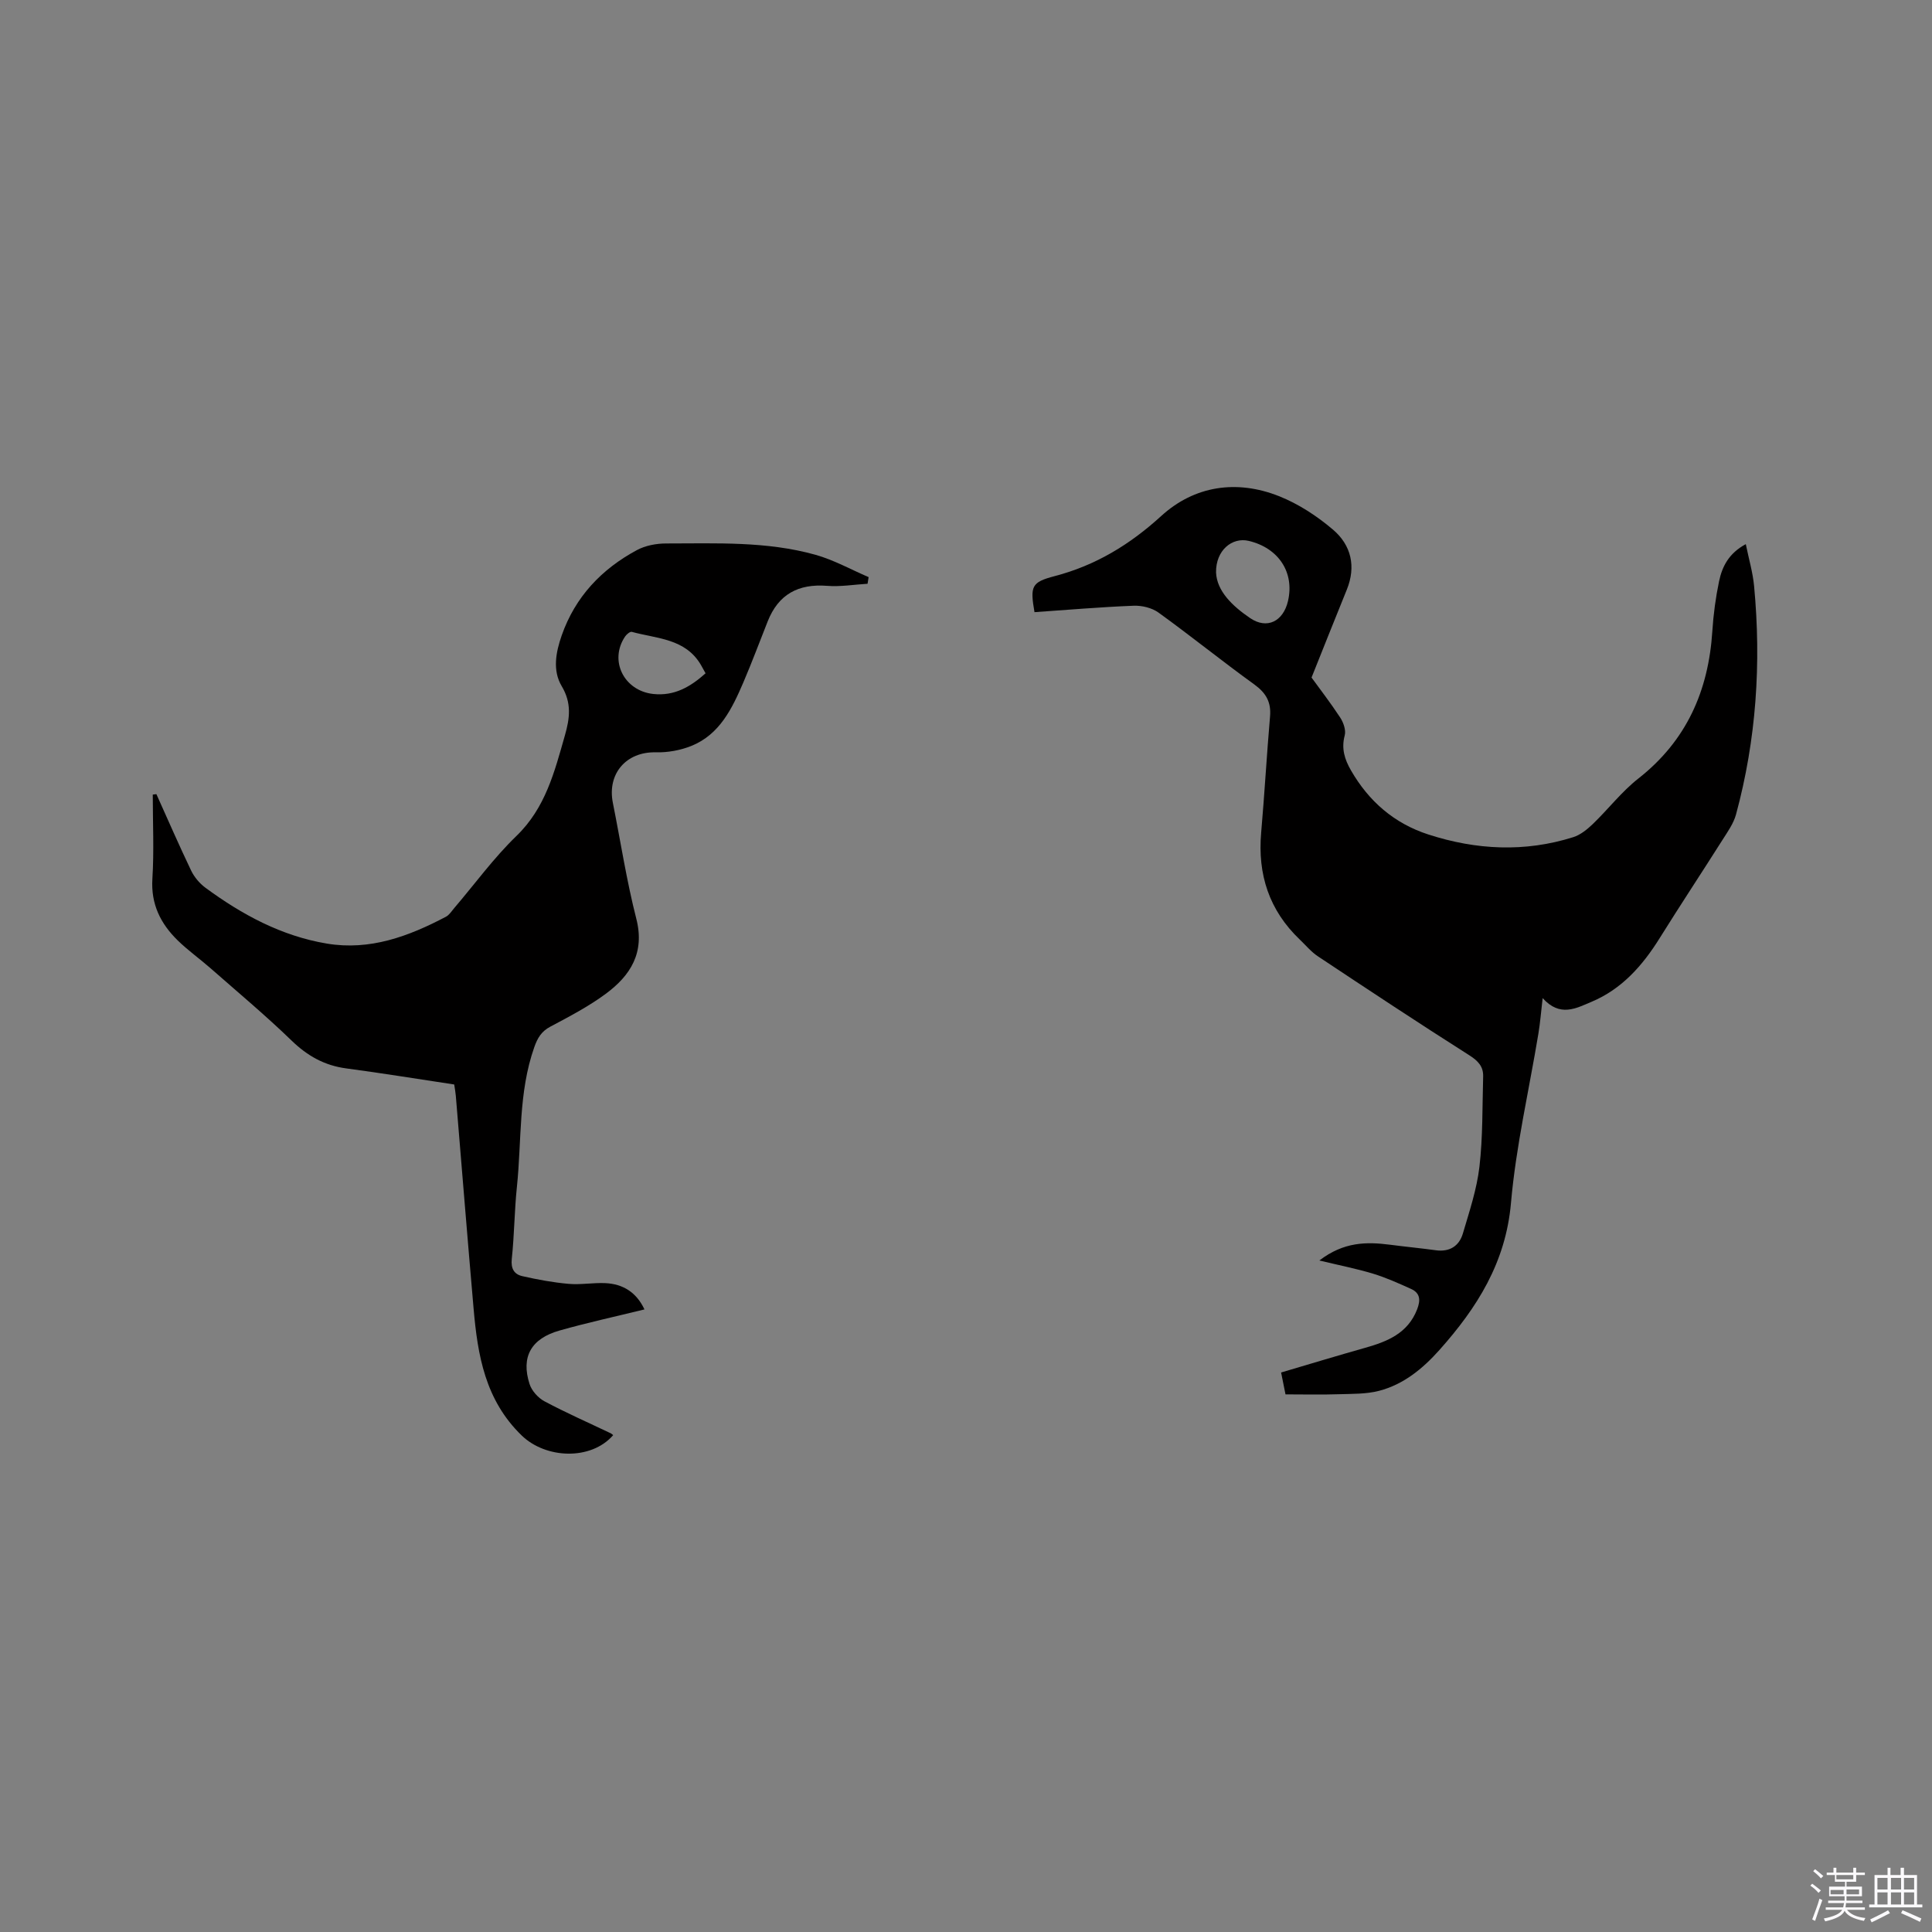
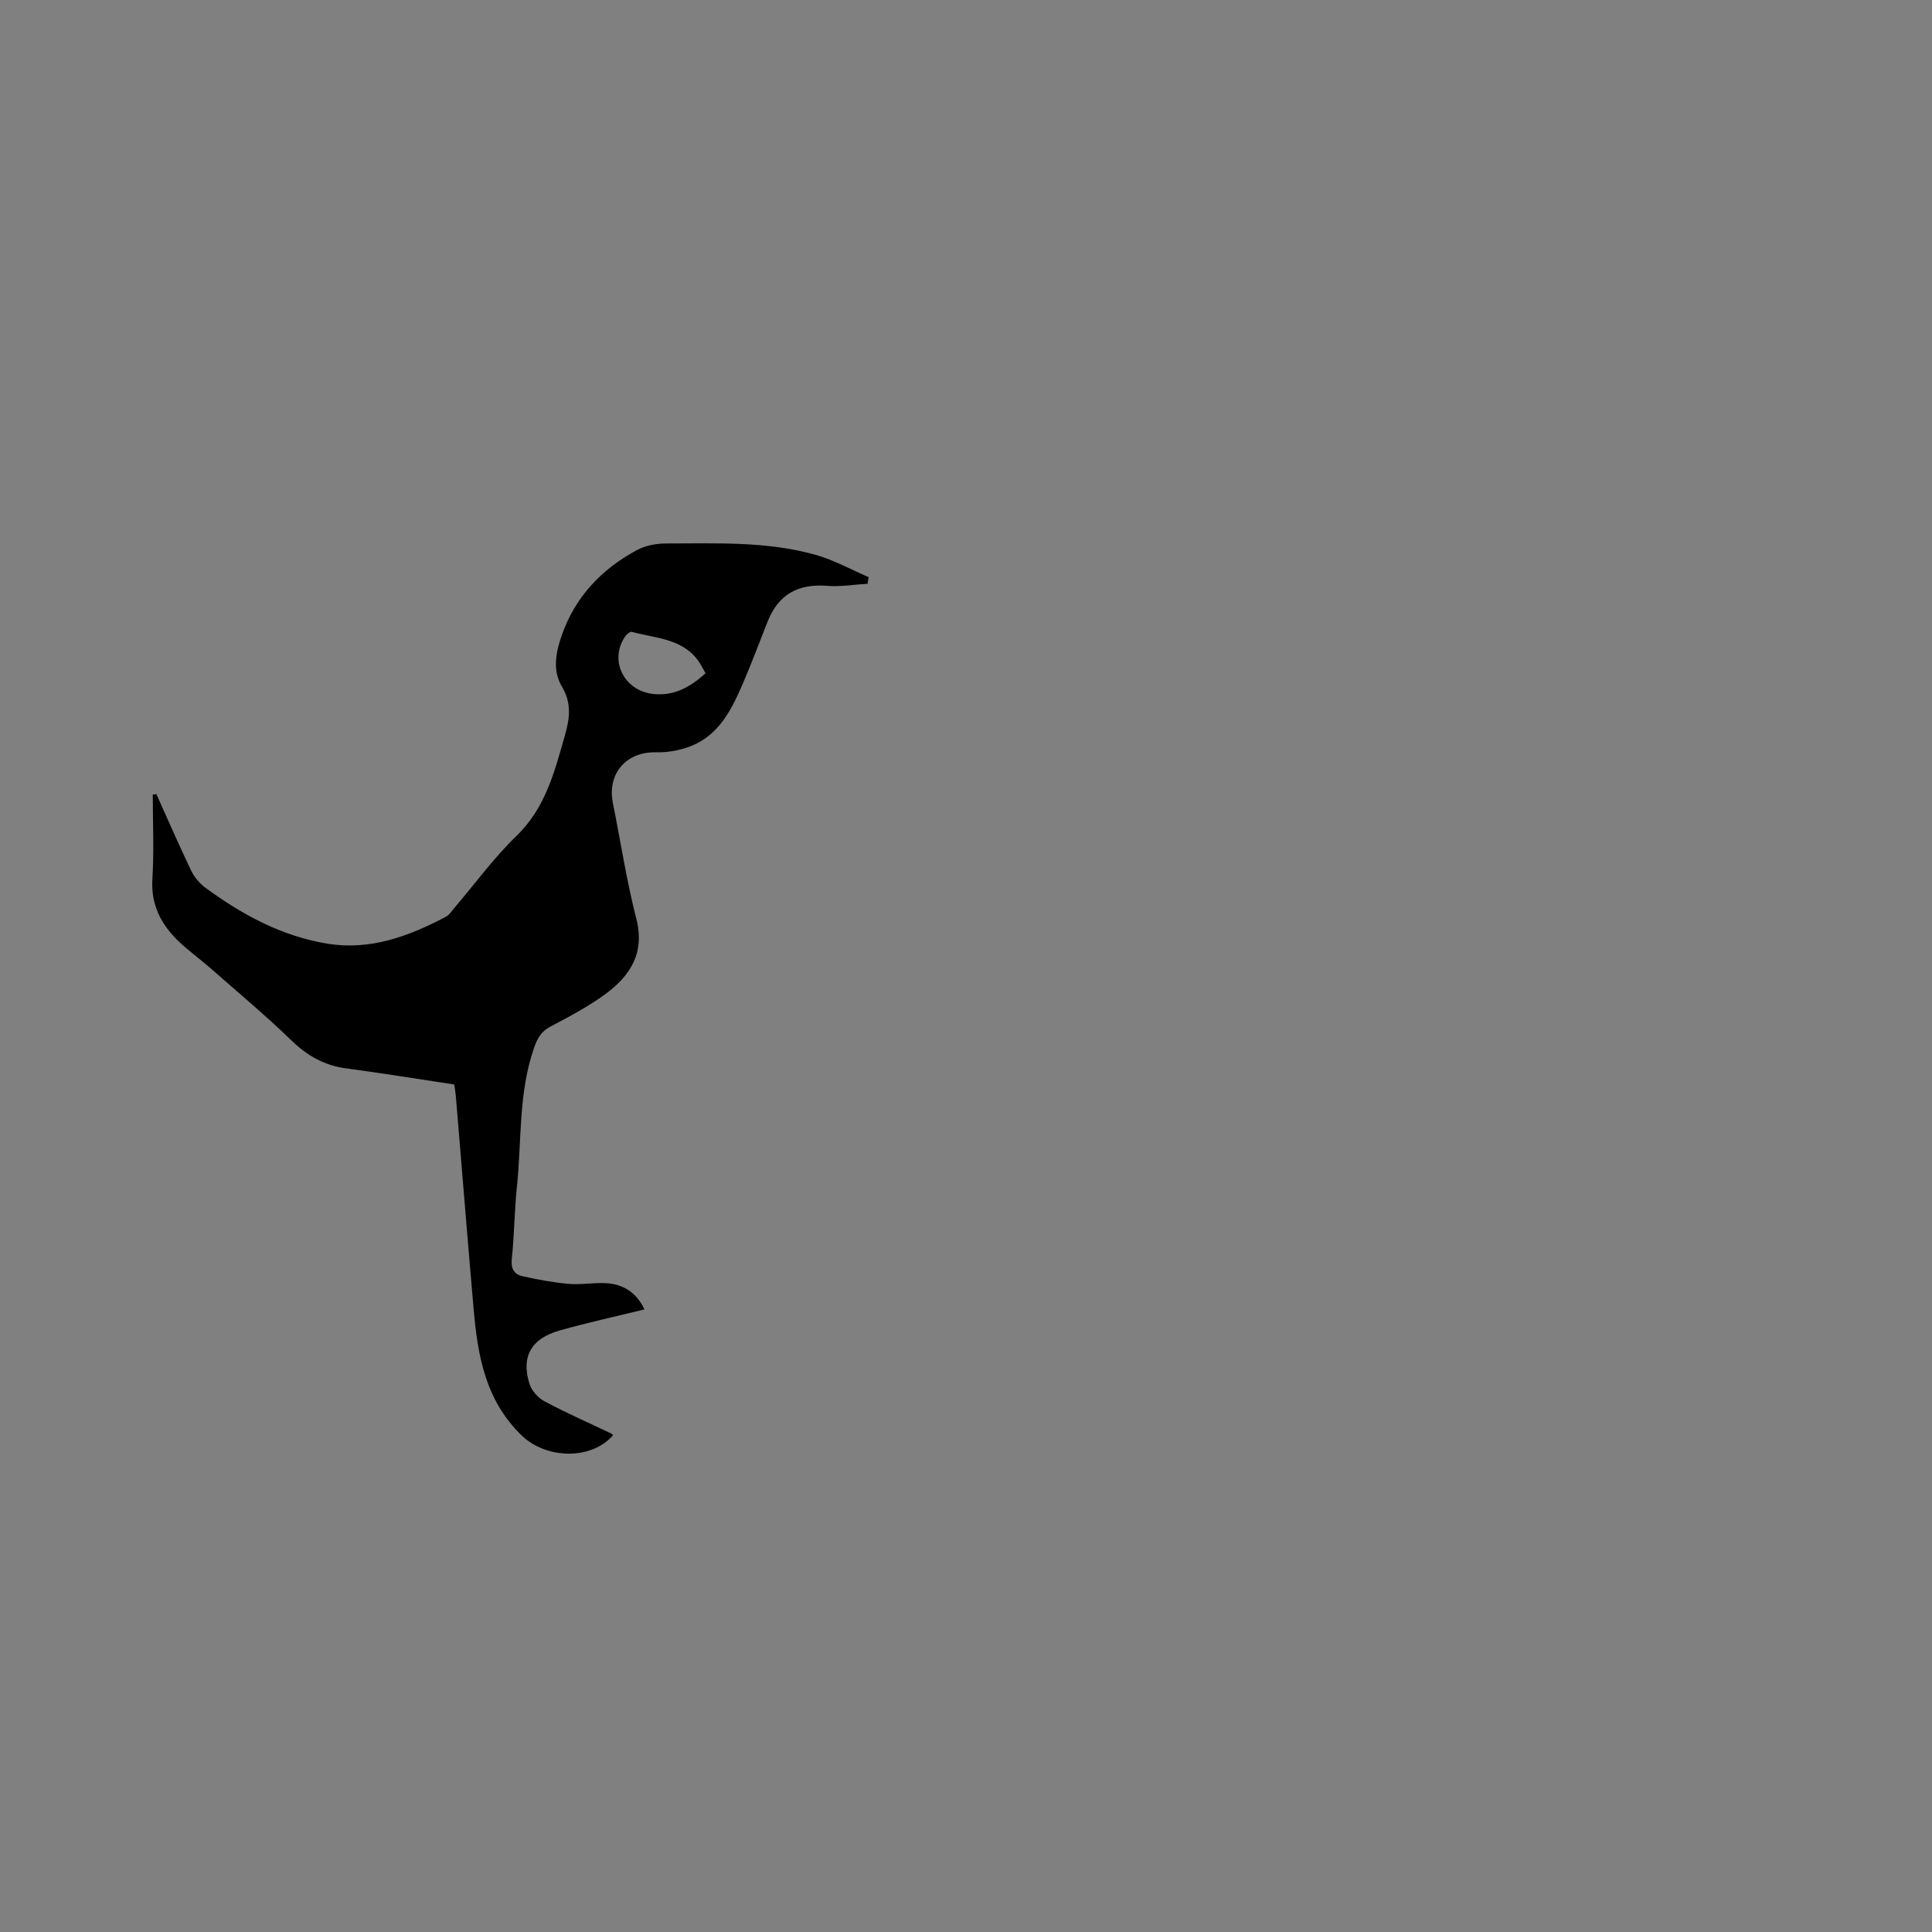
<svg xmlns="http://www.w3.org/2000/svg" enable-background="new 0 0 400 400" viewBox="0 0 400 400">
  <rect x="0" y="0" width="400" height="400" fill="#808080" stroke="none" />
-   <path d="m374.8 390.4.4-.4c.7.5 1.3 1 1.8 1.4l-.5.5c-.5-.6-1.1-1.1-1.7-1.5zm1 7.3-.6-.3c.5-1.4 1.1-2.8 1.5-4.3.2.1.4.2.6.3-.5 1.3-1 2.8-1.5 4.3zm-.4-10.3.4-.4c.4.3 1 .8 1.7 1.4l-.5.5c-.4-.5-1-1-1.6-1.5zm2.5.3h1.7v-1h.6v1h3.5v-1h.6v1h1.8v.5h-1.8v1.4h-2v1h3.2v2h-3.2v.9h3.3v.5h-3.4c0 .3-.1.6-.1.9h4v.5h-3.7c.7.9 1.9 1.5 3.8 1.7-.1.2-.2.4-.3.6-2.1-.4-3.5-1.1-4-2.1-.4 1-1.8 1.7-4 2.2-.1-.2-.2-.4-.3-.6 2.1-.4 3.4-1 3.8-1.8h-3.4v-.5h3.6c.1-.3.1-.6.2-.9h-3.3v-.5h3.4c0-.3 0-.6 0-.9h-3.2v-2h3.3v-1h-2.1v-1.4h-1.7v-.5zm1.1 3.5v1h2.7c0-.3 0-.4 0-.4 0-.1 0-.2 0-.2 0-.1 0-.2 0-.3h-2.7zm1.2-3v.9h3.5v-.9zm4.7 3h-2.6v.6.4h2.6z" fill="#fbfafc" />
-   <path d="m393.6 386.7h.6v1.5h2.7v6.1h1.1v.6h-11v-.6h1.1v-6.1h2.7v-1.5h.6v1.5h2.1v-1.5zm-2.7 8.8.4.6c-1.2.6-2.5 1.3-3.8 1.9-.1-.2-.2-.4-.3-.6 1.2-.6 2.5-1.2 3.7-1.9zm-2.2-6.7v2.4h2.1v-2.4zm0 3v2.5h2.1v-2.5zm2.8-3v2.4h2.1v-2.4zm0 3v2.5h2.1v-2.5zm6 6.1c-1.4-.7-2.7-1.3-3.9-1.8l.3-.6c1.5.6 2.7 1.2 3.9 1.7zm-1.2-9.1h-2.1v2.4h2.1zm-2.1 3v2.5h2.1v-2.5z" fill="#fbfafc" />
  <g fill="#010000">
-     <path d="m266.15 288.69c-.26-1.3-.53-2.62-.91-4.53 5.89-1.74 11.63-3.48 17.4-5.11 4.61-1.3 8.83-3 10.76-7.96.72-1.86.68-3.36-1.25-4.23-2.57-1.16-5.16-2.33-7.85-3.15-3.38-1.03-6.87-1.71-11.14-2.74 5.06-3.88 9.78-3.89 14.65-3.26 3.15.41 6.31.71 9.45 1.14 2.88.4 4.85-.88 5.62-3.49 1.34-4.54 2.87-9.11 3.42-13.78.72-6.18.59-12.46.77-18.7.06-2.08-1.05-3.24-2.87-4.4-10.54-6.69-20.95-13.58-31.35-20.49-1.39-.92-2.5-2.28-3.73-3.45-6.35-6.05-8.77-13.49-8.01-22.15.7-8.02 1.15-16.06 1.84-24.08.25-2.96-.84-4.85-3.26-6.6-6.7-4.84-13.13-10.04-19.83-14.88-1.37-.99-3.45-1.49-5.16-1.42-6.86.27-13.7.86-20.52 1.33-.93-5.38-.63-6.2 4.14-7.45 8.5-2.22 15.56-6.5 22.1-12.46 6.87-6.27 15.61-7.58 24.37-4.11 4.04 1.6 7.9 4.13 11.22 6.96 3.73 3.19 4.79 7.6 2.82 12.43-2.38 5.84-4.7 11.71-7.29 18.17 1.62 2.24 3.89 5.17 5.92 8.26.68 1.03 1.24 2.62.95 3.71-.73 2.73-.02 4.97 1.29 7.24 3.69 6.42 8.97 11 16.02 13.28 9.91 3.21 19.96 3.72 29.99.56 1.5-.47 2.9-1.61 4.07-2.73 3.2-3.08 5.96-6.7 9.43-9.42 9.96-7.82 14.51-18.14 15.31-30.49.22-3.48.69-6.97 1.4-10.37.64-3.03 2.02-5.78 5.53-7.66.62 3.08 1.46 5.87 1.72 8.72 1.5 15.96.46 31.75-3.75 47.26-.51 1.86-1.73 3.57-2.79 5.24-4.3 6.79-8.74 13.5-13 20.33-3.55 5.7-7.85 10.58-14.16 13.22-3.15 1.32-6.49 3.22-10.08-.78-.34 2.87-.51 5.12-.88 7.34-1.93 11.69-4.65 23.31-5.68 35.08-1.08 12.33-7.03 21.71-14.83 30.45-3.44 3.85-7.4 7.11-12.46 8.43-2.67.7-5.58.62-8.38.71-3.54.12-7.1.03-11.01.03zm-14.38-170.17c.16 3.85 3.37 6.95 7.07 9.46 3.48 2.36 6.83.68 7.82-3.52 1.39-5.94-1.93-11.01-8.14-12.48-3.4-.8-6.82 1.93-6.75 6.54z" />
    <path d="m32.38 164.42c2.38 5.28 4.69 10.6 7.19 15.82.65 1.35 1.74 2.65 2.94 3.54 7.58 5.58 15.76 10.01 25.16 11.58 8.91 1.49 16.93-1.49 24.64-5.55.71-.37 1.2-1.18 1.75-1.82 4.27-5 8.17-10.38 12.87-14.92 6.01-5.81 7.87-13.26 10.02-20.79 1.03-3.59 1.43-6.72-.65-10.21-1.94-3.25-1.22-7.03-.01-10.5 2.79-7.98 8.24-13.74 15.58-17.68 1.76-.95 4.02-1.37 6.05-1.37 10.37 0 20.82-.49 30.94 2.35 3.79 1.07 7.33 3.05 10.98 4.62-.07.46-.15.91-.22 1.37-2.8.17-5.62.65-8.39.43-5.95-.46-10.06 1.75-12.28 7.34-1.68 4.22-3.26 8.49-5.05 12.66-2.32 5.39-4.88 10.76-10.75 13.14-2.28.92-4.92 1.39-7.38 1.33-6.1-.15-10.1 4.41-8.88 10.48 1.6 7.99 2.83 16.08 4.85 23.97 1.8 7.04-1.2 11.76-6.33 15.55-3.56 2.63-7.54 4.71-11.46 6.79-1.86.99-2.65 2.33-3.33 4.25-3.32 9.4-2.59 19.26-3.6 28.92-.52 4.95-.53 9.96-1.06 14.91-.22 2.03.49 3.19 2.17 3.58 3.16.72 6.37 1.31 9.6 1.6 2.51.22 5.09-.27 7.62-.15 3.63.18 6.4 1.88 8.08 5.44-5.98 1.47-11.83 2.74-17.58 4.37-5.9 1.67-8.02 5.46-6.21 11.08.45 1.4 1.77 2.87 3.08 3.57 4.48 2.39 9.14 4.44 13.73 6.63.19.09.34.25.5.38-4.59 5.29-13.95 4.9-18.93.08-7.58-7.33-9.13-16.63-9.97-26.31-1.28-14.68-2.46-29.36-3.68-44.05-.06-.72-.2-1.43-.33-2.32-7.52-1.13-14.92-2.34-22.36-3.33-4.51-.6-8.05-2.6-11.32-5.77-5.39-5.22-11.16-10.03-16.8-14.99-2.23-1.95-4.66-3.68-6.78-5.75-3.53-3.46-5.56-7.49-5.23-12.74.36-5.79.08-11.62.08-17.44.25-.02.5-.05.75-.09zm113.7-25.02c-.34-.62-.64-1.17-.95-1.71-3.21-5.52-9.14-5.45-14.32-6.87-.36-.1-1.09.51-1.39.96-3.36 4.98-.25 11.23 5.82 11.9 4.38.47 7.71-1.48 10.84-4.28z" />
  </g>
</svg>